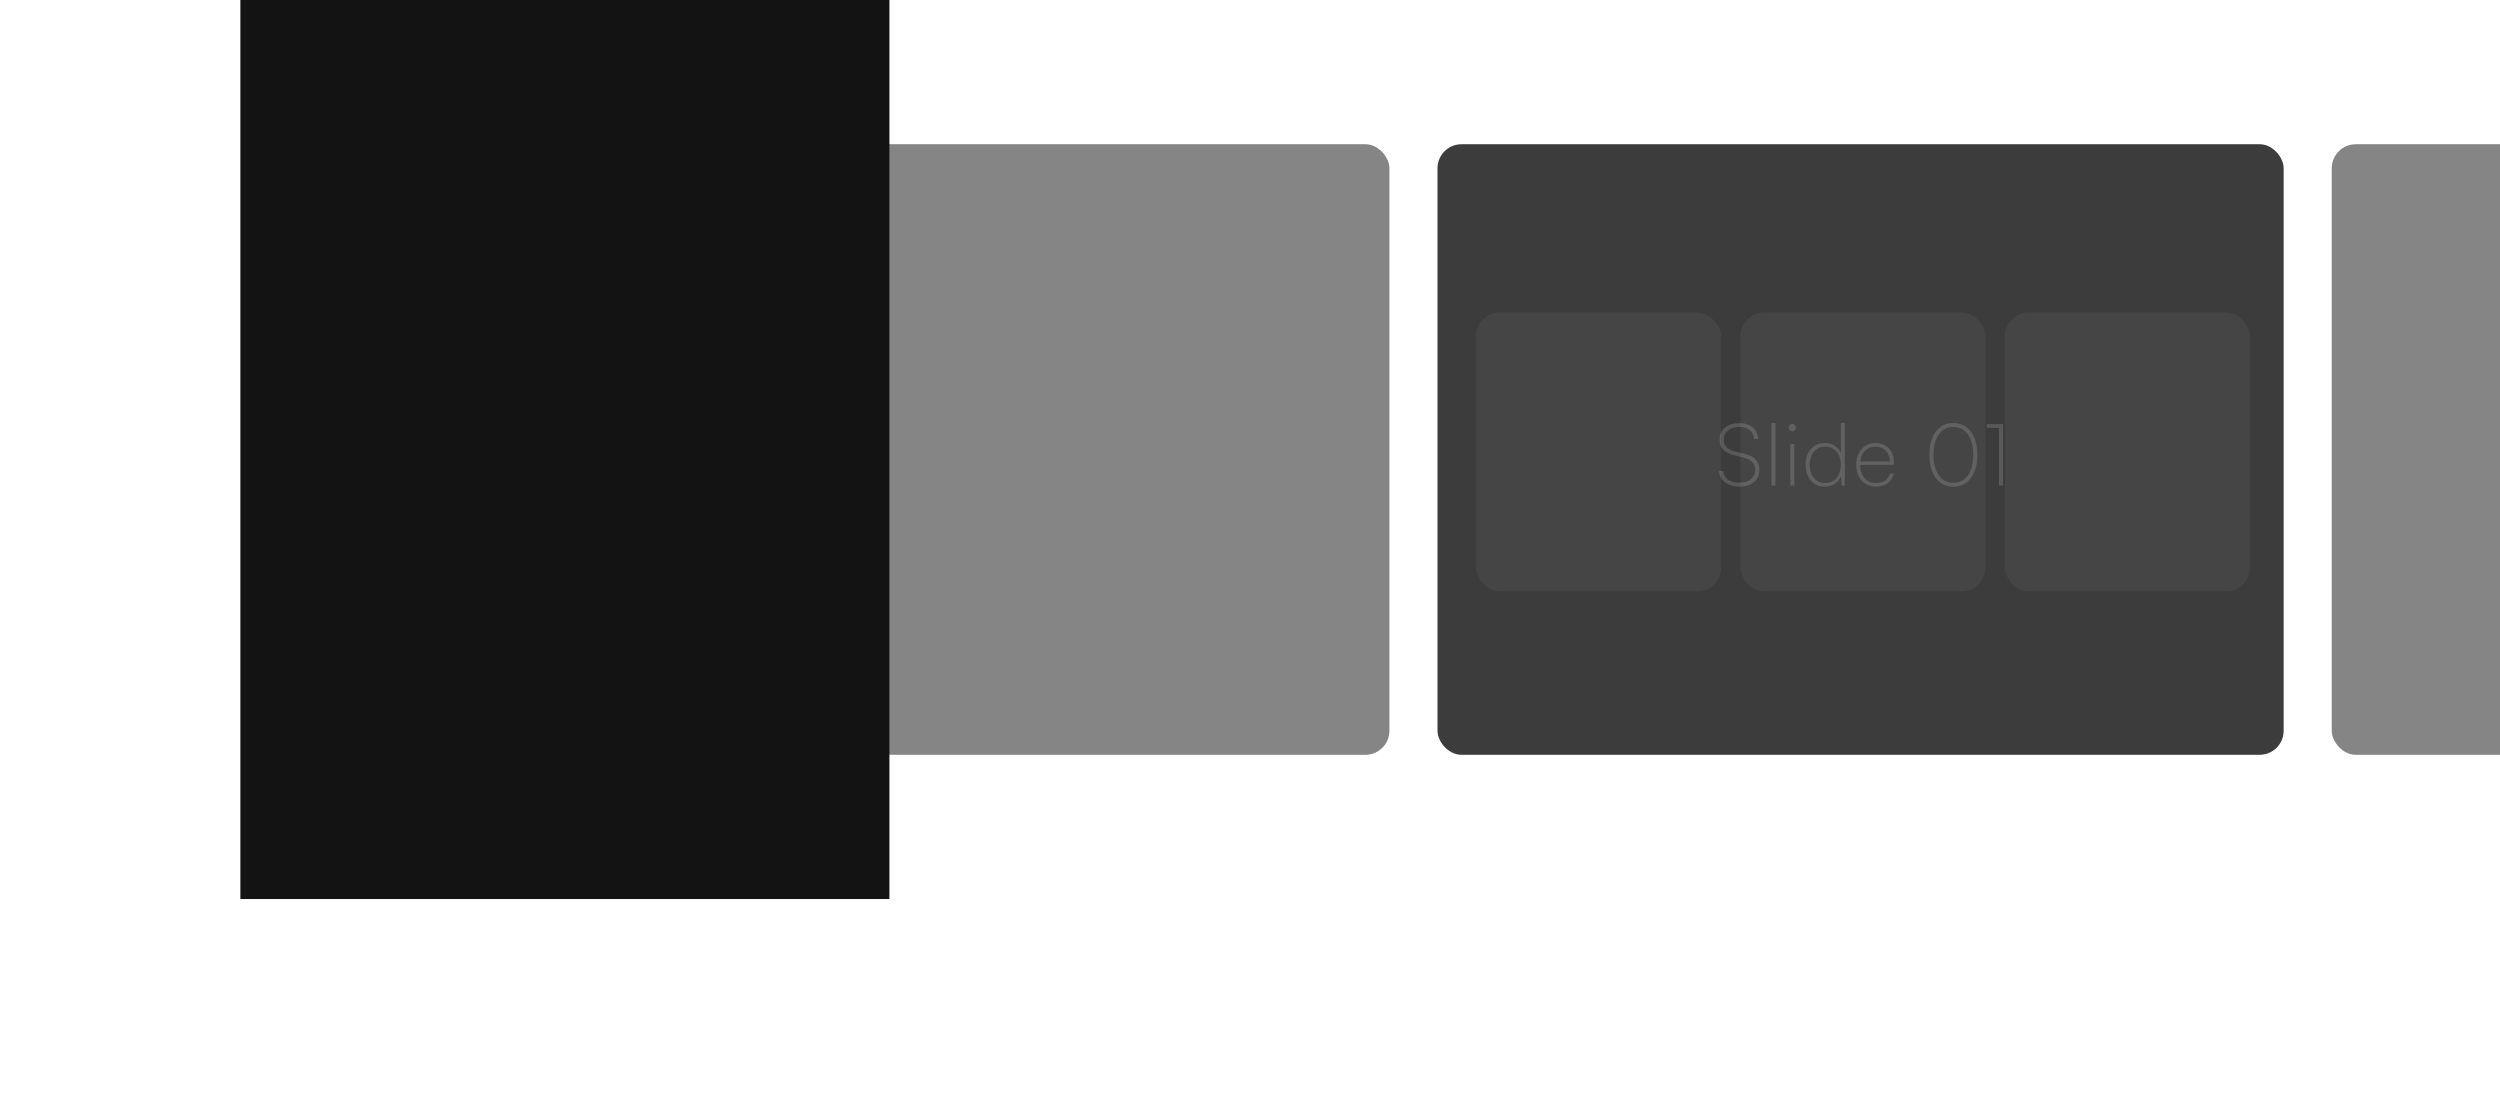
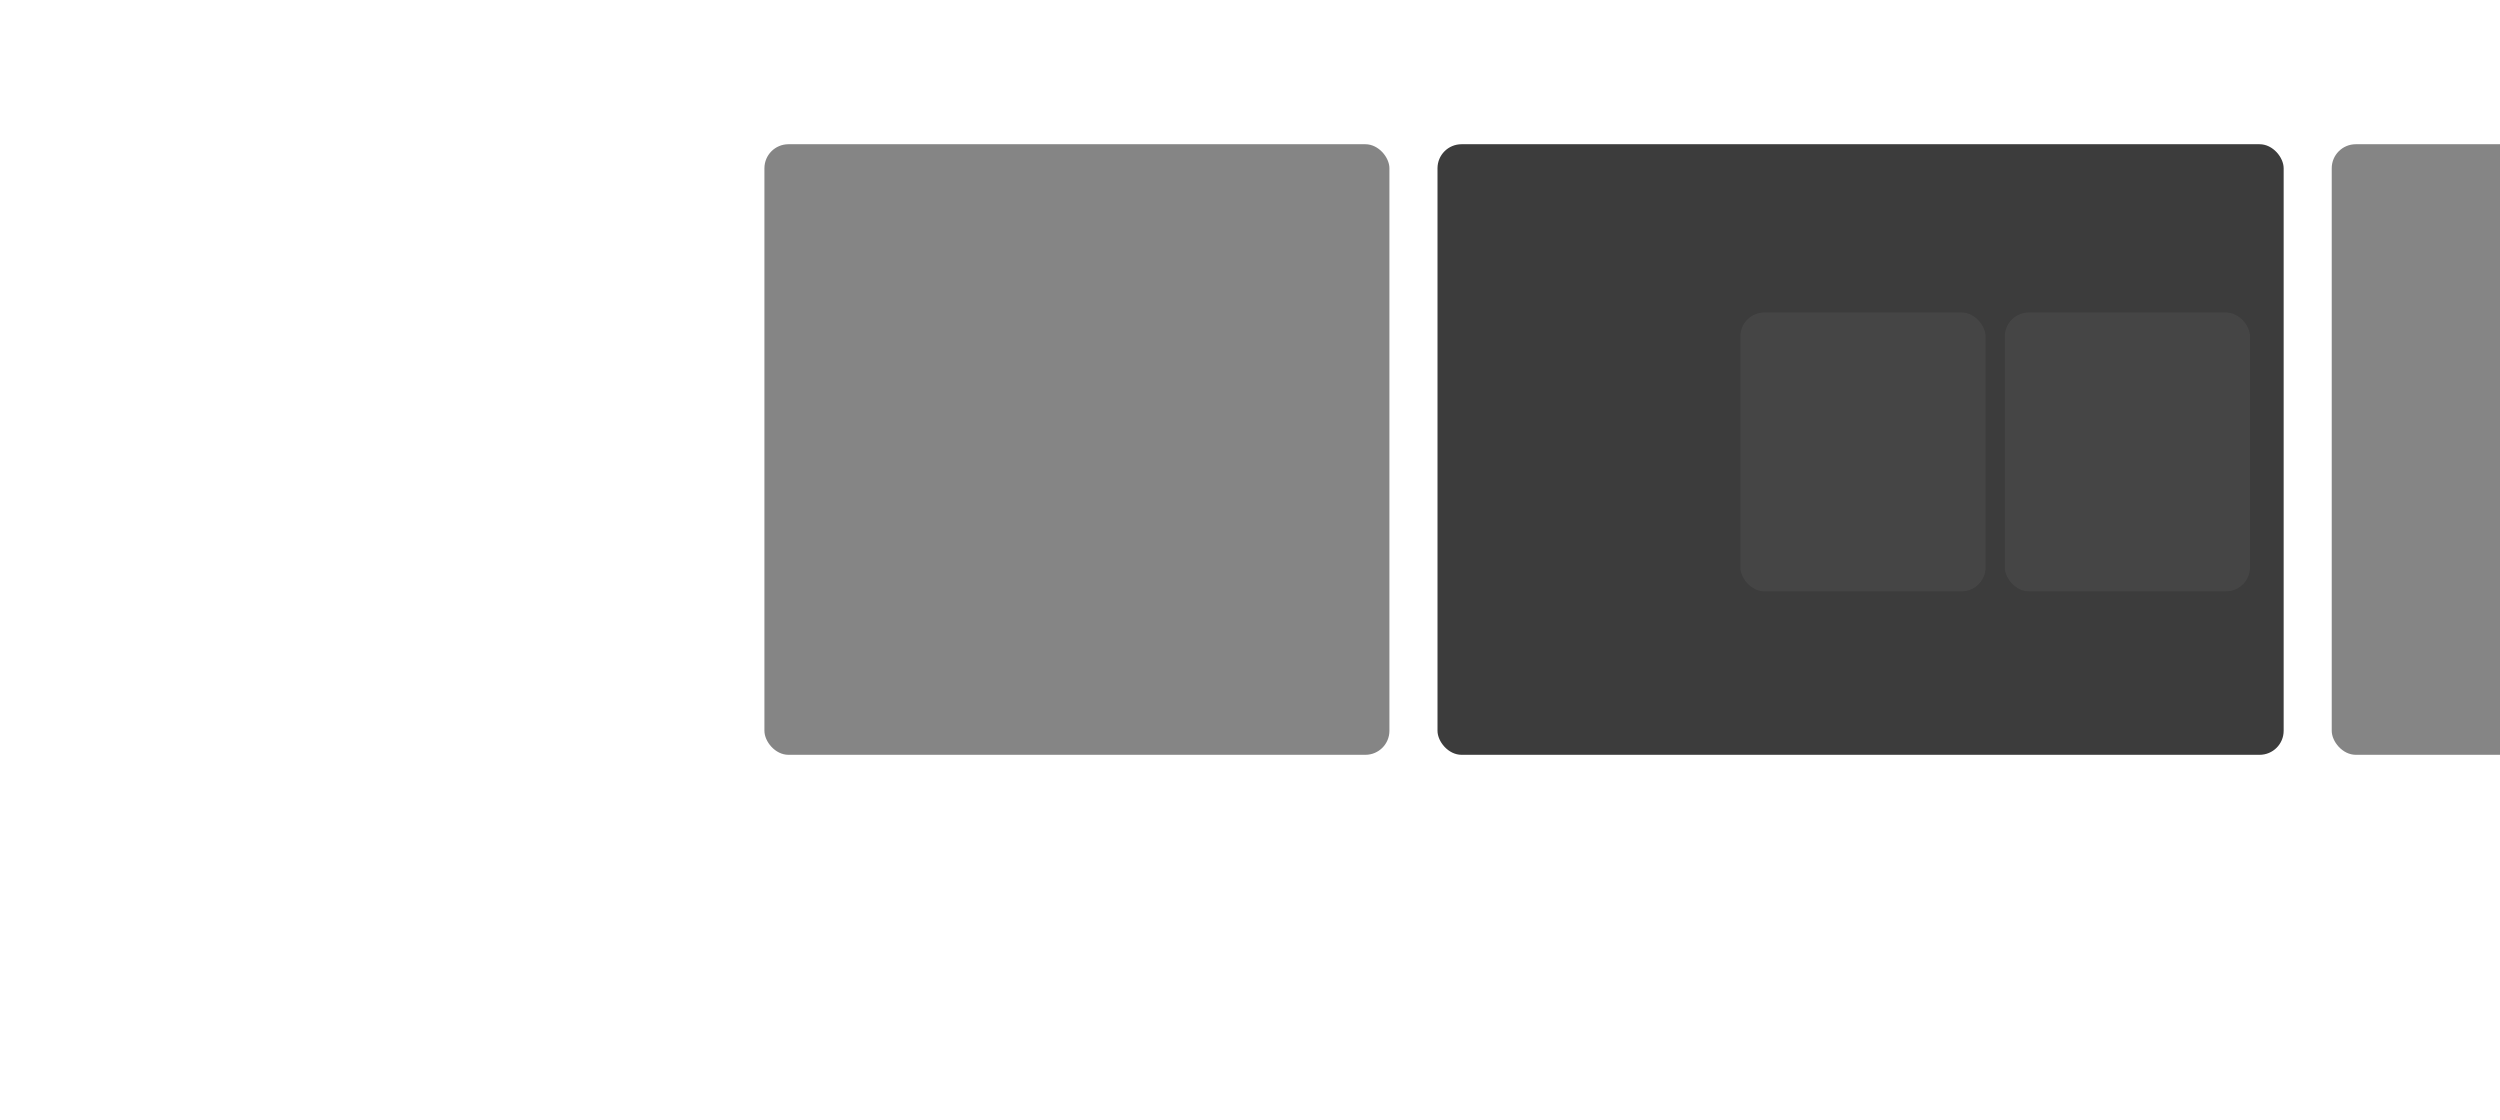
<svg xmlns="http://www.w3.org/2000/svg" width="520" height="233" viewBox="0 0 520 233" fill="none">
  <g opacity="0.8">
    <rect x="299" y="30" width="176" height="127" rx="5" fill="#0B0B0B" />
    <rect x="362" y="65" width="51" height="58" rx="5" fill="#171717" />
    <rect x="417" y="65" width="51" height="58" rx="5" fill="#171717" />
-     <rect x="307" y="65" width="51" height="58" rx="5" fill="#171717" />
-     <path d="M357.676 91.442C357.676 90.746 357.844 90.14 358.18 89.624C358.528 89.108 359.014 88.712 359.638 88.436C360.262 88.148 360.994 88.004 361.834 88.004C362.566 88.004 363.208 88.136 363.76 88.4C364.324 88.652 364.774 89.024 365.11 89.516C365.446 90.008 365.656 90.596 365.74 91.28H364.84C364.756 90.488 364.45 89.876 363.922 89.444C363.406 89.012 362.71 88.796 361.834 88.796C360.85 88.796 360.052 89.036 359.44 89.516C358.84 89.996 358.54 90.638 358.54 91.442C358.54 92.054 358.72 92.564 359.08 92.972C359.452 93.368 360.004 93.662 360.736 93.854L363.004 94.43C363.964 94.67 364.696 95.072 365.2 95.636C365.704 96.2 365.956 96.89 365.956 97.706C365.956 98.414 365.782 99.032 365.434 99.56C365.086 100.088 364.594 100.496 363.958 100.784C363.334 101.072 362.596 101.216 361.744 101.216C360.952 101.216 360.25 101.084 359.638 100.82C359.026 100.556 358.54 100.184 358.18 99.704C357.82 99.212 357.604 98.636 357.532 97.976H358.45C358.486 98.708 358.804 99.296 359.404 99.74C360.016 100.184 360.796 100.406 361.744 100.406C362.764 100.406 363.574 100.166 364.174 99.686C364.786 99.194 365.092 98.54 365.092 97.724C365.092 97.088 364.906 96.566 364.534 96.158C364.162 95.738 363.598 95.432 362.842 95.24L360.628 94.682C359.668 94.442 358.936 94.052 358.432 93.512C357.928 92.96 357.676 92.27 357.676 91.442ZM369.3 101H368.472V88.004H369.3V101ZM372.379 101V92.36H373.207V101H372.379ZM372.793 89.714C372.589 89.714 372.409 89.642 372.253 89.498C372.109 89.342 372.037 89.168 372.037 88.976C372.037 88.772 372.109 88.592 372.253 88.436C372.409 88.28 372.589 88.202 372.793 88.202C372.997 88.202 373.171 88.28 373.315 88.436C373.471 88.592 373.549 88.772 373.549 88.976C373.549 89.168 373.471 89.342 373.315 89.498C373.171 89.642 372.997 89.714 372.793 89.714ZM379.547 101.216C378.707 101.216 377.987 101.018 377.387 100.622C376.799 100.214 376.349 99.668 376.037 98.984C375.725 98.3 375.569 97.532 375.569 96.68C375.569 95.828 375.725 95.06 376.037 94.376C376.349 93.692 376.799 93.152 377.387 92.756C377.987 92.348 378.707 92.144 379.547 92.144C380.315 92.144 380.987 92.318 381.563 92.666C382.139 93.002 382.583 93.524 382.895 94.232V88.004H383.723V101H383.057L382.931 99.056C382.607 99.788 382.145 100.334 381.545 100.694C380.957 101.042 380.291 101.216 379.547 101.216ZM379.637 100.46C380.333 100.46 380.921 100.298 381.401 99.974C381.881 99.65 382.247 99.206 382.499 98.642C382.751 98.066 382.877 97.412 382.877 96.68C382.877 95.948 382.751 95.3 382.499 94.736C382.247 94.172 381.881 93.728 381.401 93.404C380.921 93.068 380.333 92.9 379.637 92.9C378.953 92.9 378.371 93.068 377.891 93.404C377.411 93.728 377.045 94.172 376.793 94.736C376.541 95.3 376.415 95.948 376.415 96.68C376.415 97.412 376.541 98.066 376.793 98.642C377.045 99.206 377.411 99.65 377.891 99.974C378.371 100.298 378.953 100.46 379.637 100.46ZM390.245 101.216C389.417 101.216 388.691 101.03 388.067 100.658C387.443 100.274 386.957 99.746 386.609 99.074C386.261 98.39 386.087 97.598 386.087 96.698C386.087 95.798 386.255 95.006 386.591 94.322C386.939 93.638 387.413 93.104 388.013 92.72C388.625 92.336 389.333 92.144 390.137 92.144C390.893 92.144 391.553 92.312 392.117 92.648C392.693 92.984 393.137 93.452 393.449 94.052C393.773 94.64 393.935 95.33 393.935 96.122V96.698H386.555L386.591 96.014H393.089C393.089 95.078 392.819 94.328 392.279 93.764C391.739 93.188 391.025 92.9 390.137 92.9C389.501 92.9 388.937 93.05 388.445 93.35C387.965 93.65 387.587 94.076 387.311 94.628C387.047 95.168 386.915 95.798 386.915 96.518C386.915 97.754 387.209 98.72 387.797 99.416C388.385 100.112 389.201 100.46 390.245 100.46C391.013 100.46 391.637 100.298 392.117 99.974C392.597 99.638 392.921 99.152 393.089 98.516H393.935C393.683 99.404 393.245 100.076 392.621 100.532C392.009 100.988 391.217 101.216 390.245 101.216ZM401.314 94.61C401.314 93.278 401.512 92.12 401.908 91.136C402.304 90.14 402.874 89.366 403.618 88.814C404.362 88.262 405.256 87.986 406.3 87.986C407.344 87.986 408.238 88.262 408.982 88.814C409.726 89.366 410.296 90.14 410.692 91.136C411.088 92.12 411.286 93.278 411.286 94.61C411.286 95.942 411.088 97.106 410.692 98.102C410.296 99.086 409.726 99.854 408.982 100.406C408.238 100.958 407.344 101.234 406.3 101.234C405.256 101.234 404.362 100.958 403.618 100.406C402.874 99.854 402.304 99.086 401.908 98.102C401.512 97.106 401.314 95.942 401.314 94.61ZM402.16 94.61C402.16 95.762 402.322 96.776 402.646 97.652C402.97 98.528 403.438 99.212 404.05 99.704C404.674 100.184 405.424 100.424 406.3 100.424C407.176 100.424 407.92 100.184 408.532 99.704C409.156 99.212 409.63 98.528 409.954 97.652C410.278 96.776 410.44 95.762 410.44 94.61C410.44 93.446 410.278 92.432 409.954 91.568C409.63 90.692 409.156 90.014 408.532 89.534C407.92 89.042 407.176 88.796 406.3 88.796C405.424 88.796 404.674 89.042 404.05 89.534C403.438 90.014 402.97 90.692 402.646 91.568C402.322 92.432 402.16 93.446 402.16 94.61ZM415.782 89.012H413.262V88.22H416.629V101H415.782V89.012Z" fill="white" fill-opacity="0.15" />
  </g>
  <g opacity="0.5">
    <g clip-path="url(#clip0_2038_417)">
      <rect x="159" y="30" width="130" height="127" rx="5" fill="#0B0B0B" />
    </g>
  </g>
  <g opacity="0.5">
    <g clip-path="url(#clip1_2038_417)">
      <rect x="485" y="30" width="130" height="127" rx="5" fill="#0B0B0B" />
    </g>
  </g>
  <g filter="url(#filter0_f_2038_417)">
-     <rect width="187" height="135" transform="matrix(0 1 -1 0 185 0)" fill="#141314" />
-   </g>
+     </g>
  <defs>
    <filter id="filter0_f_2038_417" x="0" y="-50" width="235" height="287" filterUnits="userSpaceOnUse" color-interpolation-filters="sRGB">
      <feFlood flood-opacity="0" result="BackgroundImageFix" />
      <feBlend mode="normal" in="SourceGraphic" in2="BackgroundImageFix" result="shape" />
      <feGaussianBlur stdDeviation="5" result="effect1_foregroundBlur_2038_417" />
    </filter>
    <clipPath id="clip0_2038_417">
      <rect x="159" y="30" width="130" height="127" rx="5" fill="white" />
    </clipPath>
    <clipPath id="clip1_2038_417">
      <rect x="485" y="30" width="130" height="127" rx="5" fill="white" />
    </clipPath>
  </defs>
</svg>